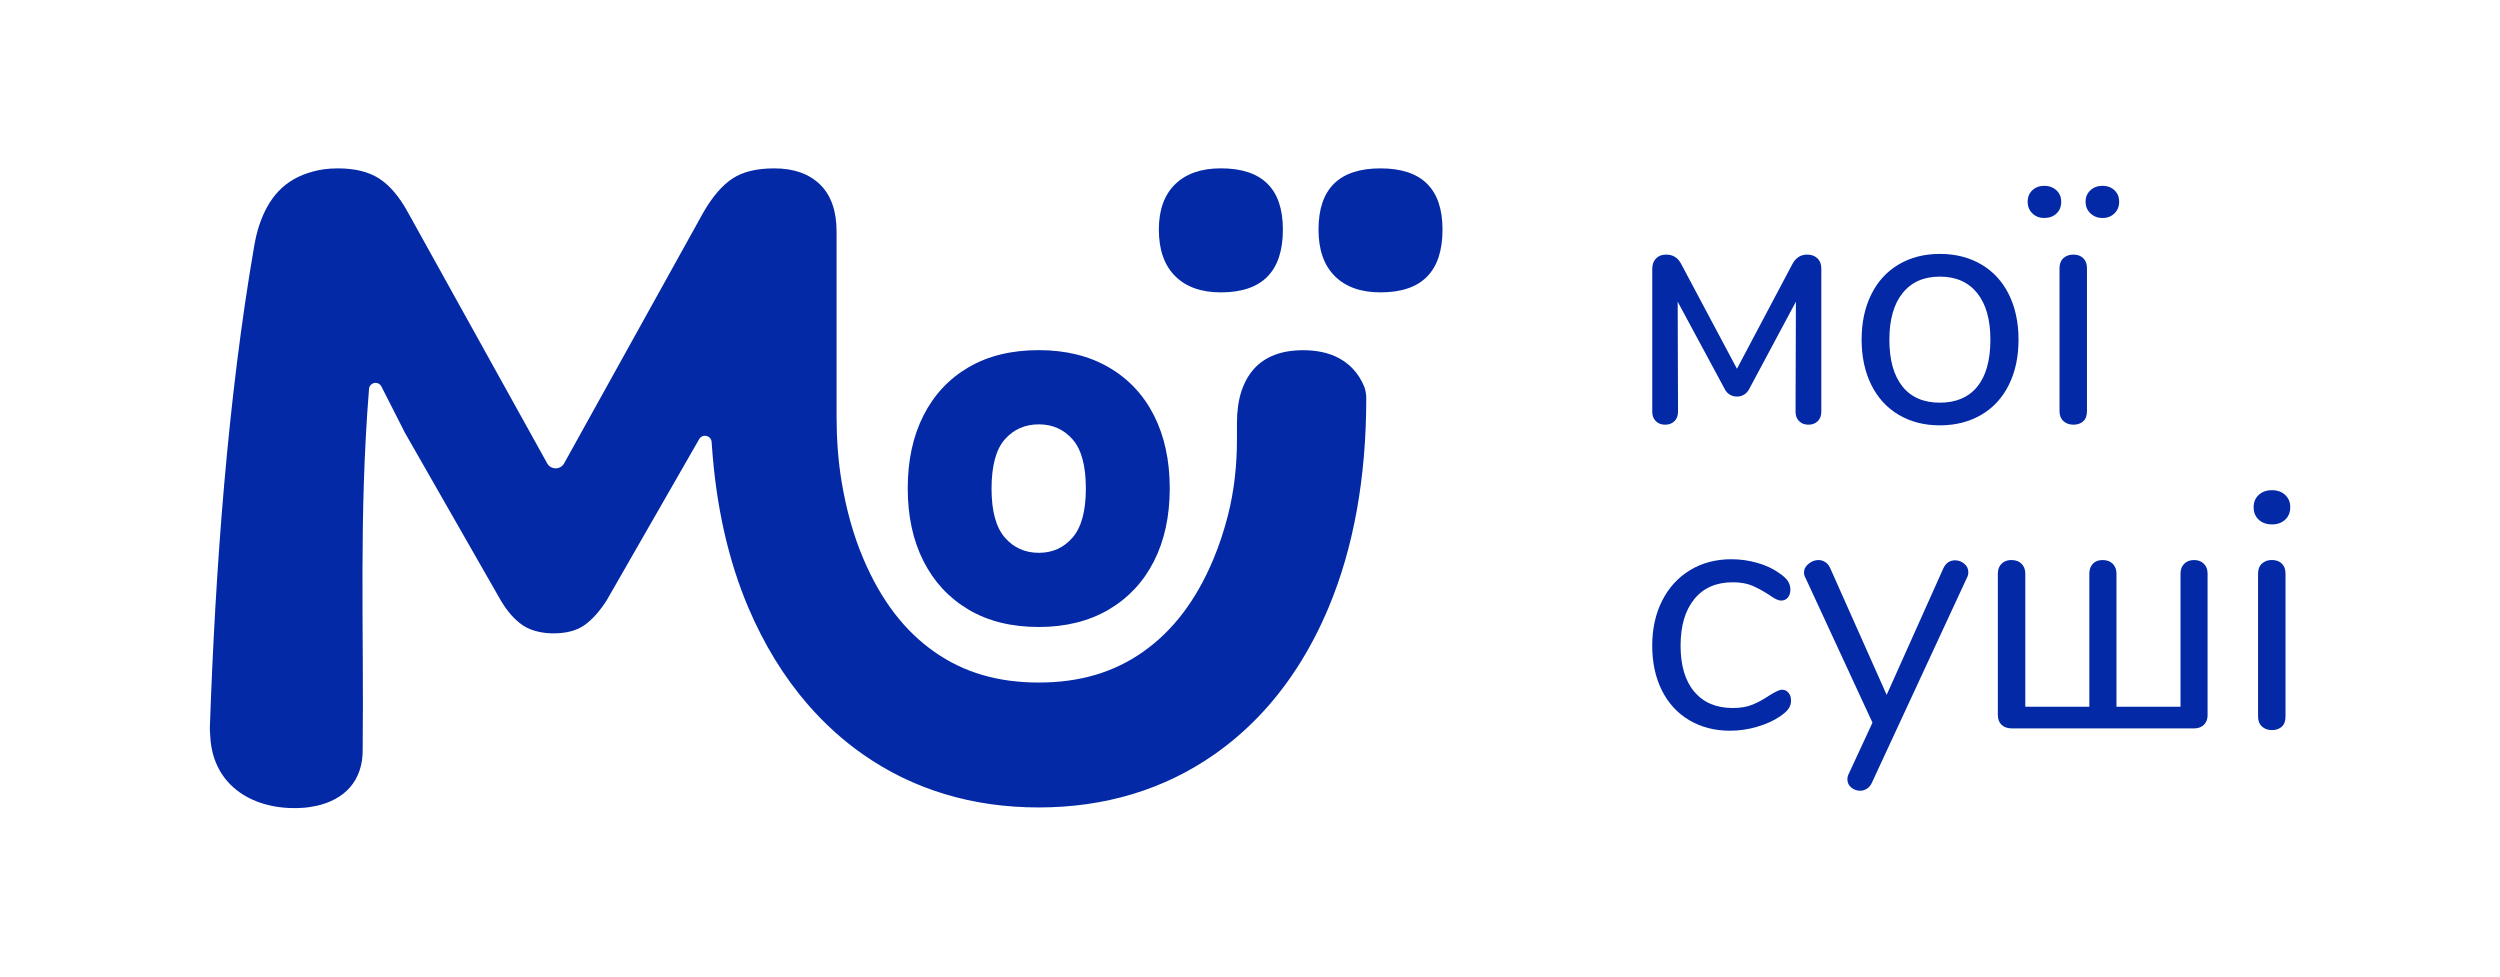
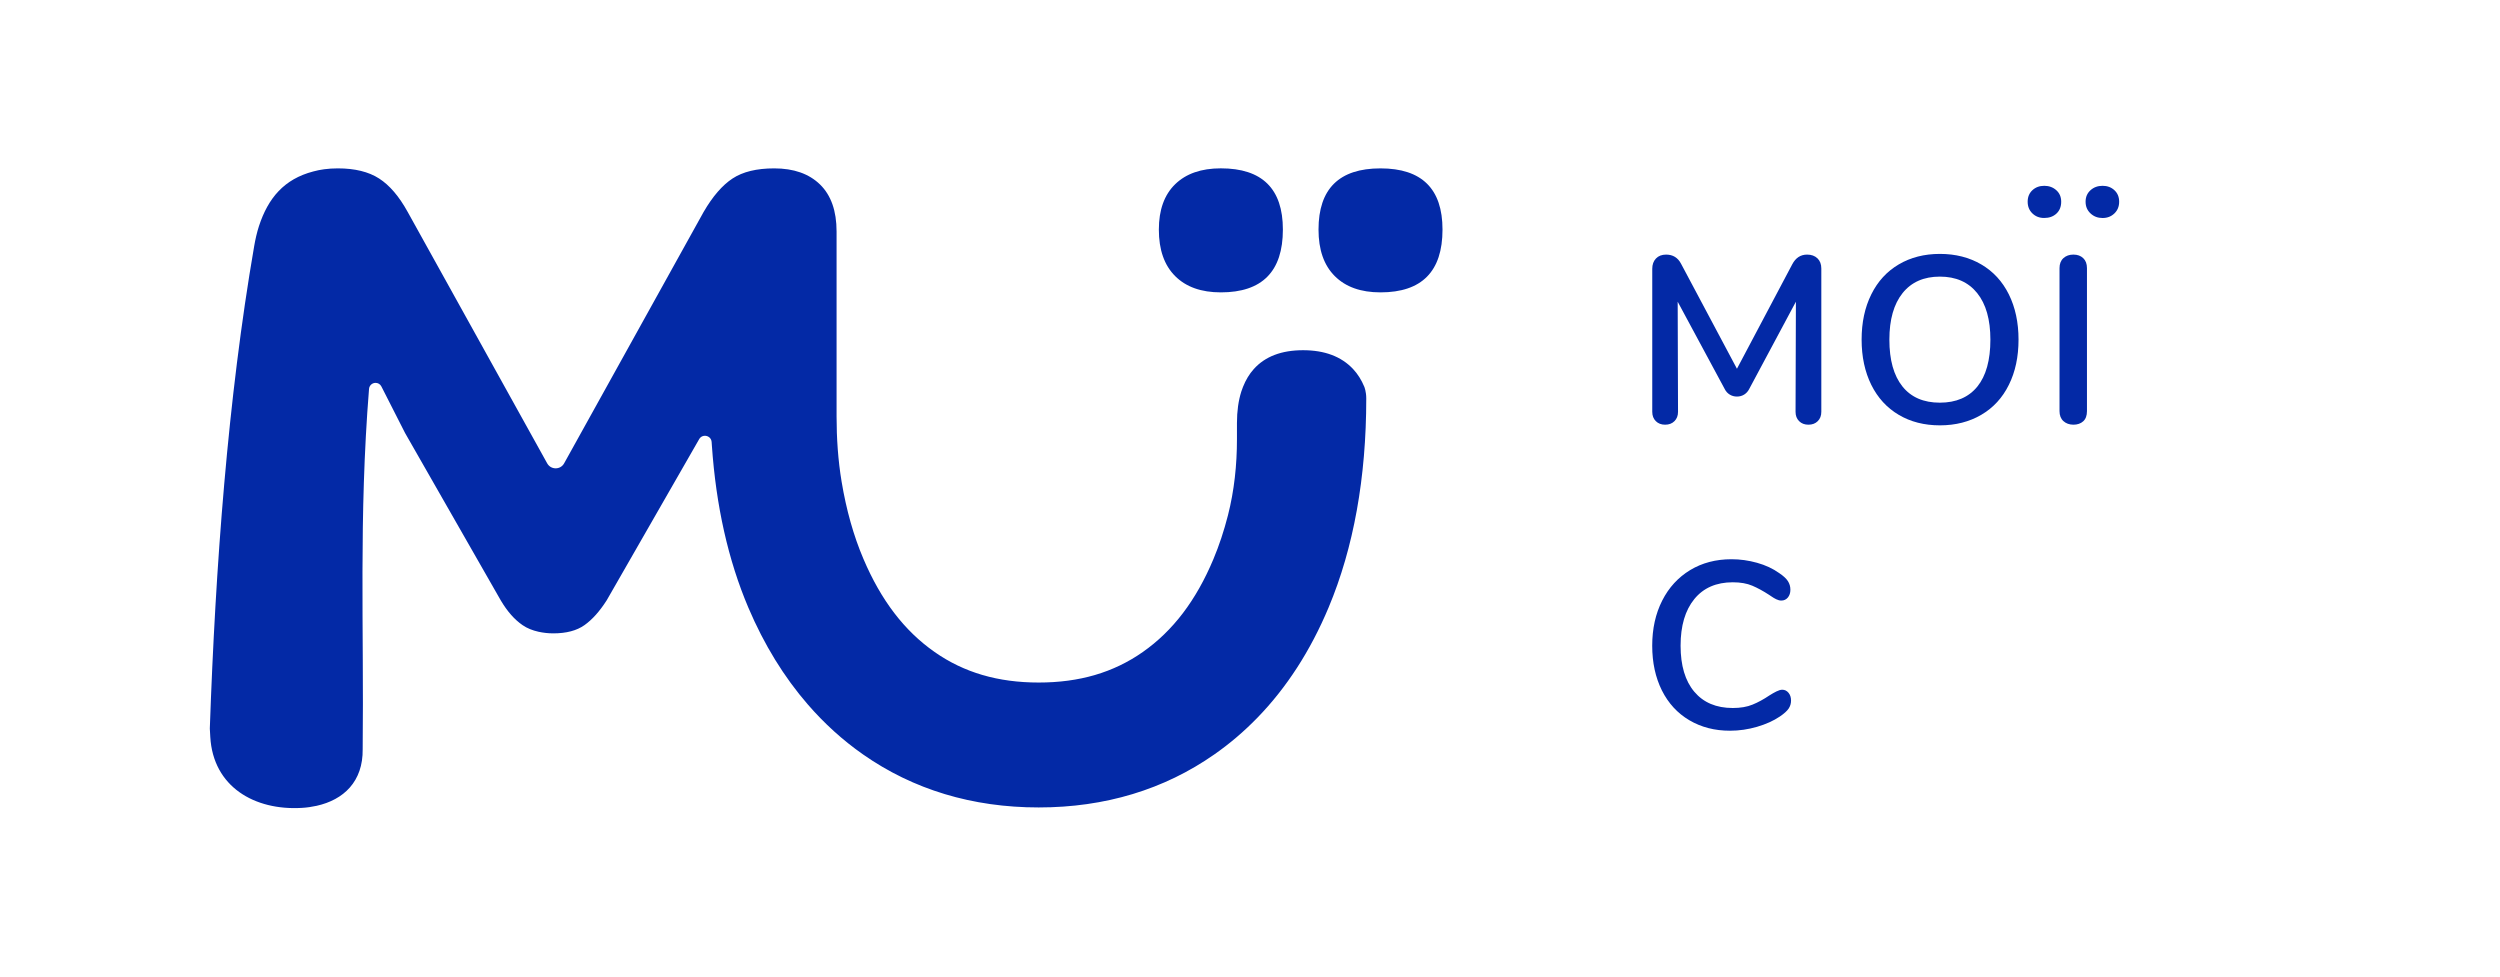
<svg xmlns="http://www.w3.org/2000/svg" version="1.1" id="Слой_1" x="0px" y="0px" viewBox="0 0 653.88 255.41" style="enable-background:new 0 0 653.88 255.41;" xml:space="preserve">
  <style type="text/css">
	.st0{fill:#0329A6;}
	.st1{fill:none;}
</style>
  <g>
    <g>
      <g>
        <g>
          <path class="st0" d="M475.35,67.56c0.68,0.65,1.02,1.54,1.02,2.66v37.49c0,1.01-0.31,1.82-0.93,2.44      c-0.62,0.62-1.43,0.93-2.44,0.93c-1.01,0-1.82-0.31-2.44-0.93c-0.62-0.62-0.93-1.43-0.93-2.44l0.09-28.8l-12.23,22.86      c-0.3,0.59-0.72,1.06-1.28,1.42c-0.56,0.35-1.2,0.53-1.91,0.53c-0.71,0-1.34-0.18-1.91-0.53c-0.56-0.35-0.99-0.83-1.28-1.42      L438.8,78.91l0.09,28.8c0,1.01-0.31,1.82-0.93,2.44c-0.62,0.62-1.43,0.93-2.44,0.93c-1.01,0-1.82-0.31-2.44-0.93      c-0.62-0.62-0.93-1.43-0.93-2.44v-37.4c0-1.12,0.32-2.02,0.97-2.7c0.65-0.68,1.54-1.02,2.66-1.02c1.77,0,3.07,0.8,3.9,2.39      l14.62,27.47l14.45-27.29c0.89-1.71,2.18-2.57,3.9-2.57C473.77,66.59,474.67,66.91,475.35,67.56z" />
          <path class="st0" d="M496.62,108.5c-3.1-1.83-5.49-4.44-7.18-7.84c-1.68-3.4-2.53-7.34-2.53-11.83c0-4.49,0.84-8.43,2.53-11.83      c1.68-3.4,4.08-6.01,7.18-7.84c3.1-1.83,6.69-2.75,10.77-2.75c4.08,0,7.68,0.92,10.81,2.75c3.13,1.83,5.54,4.45,7.22,7.84      c1.68,3.4,2.53,7.34,2.53,11.83c0,4.49-0.84,8.43-2.53,11.83c-1.68,3.4-4.09,6.01-7.22,7.84c-3.13,1.83-6.74,2.75-10.81,2.75      C503.31,111.25,499.72,110.34,496.62,108.5z M517.18,101.11c2.27-2.81,3.41-6.9,3.41-12.27c0-5.26-1.15-9.32-3.46-12.19      c-2.3-2.86-5.55-4.3-9.75-4.3c-4.2,0-7.44,1.43-9.75,4.3c-2.3,2.87-3.46,6.93-3.46,12.19c0,5.32,1.14,9.39,3.41,12.23      c2.27,2.84,5.54,4.25,9.79,4.25S514.9,103.91,517.18,101.11z" />
          <path class="st0" d="M531.58,55.82c-0.83-0.8-1.24-1.82-1.24-3.06c0-1.24,0.41-2.24,1.24-3.01c0.83-0.77,1.86-1.15,3.1-1.15      c1.24,0,2.29,0.38,3.15,1.15c0.86,0.77,1.28,1.77,1.28,3.01c0,1.3-0.41,2.33-1.24,3.1c-0.83,0.77-1.89,1.15-3.19,1.15      C533.44,57.02,532.41,56.62,531.58,55.82z M539.69,110.14c-0.68-0.62-1.02-1.49-1.02-2.61v-37.4c0-1.12,0.34-1.99,1.02-2.61      c0.68-0.62,1.55-0.93,2.61-0.93c1.06,0,1.92,0.31,2.57,0.93c0.65,0.62,0.98,1.49,0.98,2.61v37.4c0,1.18-0.33,2.07-0.98,2.66      c-0.65,0.59-1.51,0.89-2.57,0.89C541.24,111.07,540.37,110.76,539.69,110.14z M546.78,55.82c-0.86-0.8-1.29-1.82-1.29-3.06      c0-1.24,0.43-2.24,1.29-3.01c0.85-0.77,1.91-1.15,3.15-1.15c1.24,0,2.27,0.38,3.1,1.15c0.83,0.77,1.24,1.77,1.24,3.01      c0,1.24-0.41,2.26-1.24,3.06c-0.83,0.8-1.86,1.2-3.1,1.2C548.68,57.02,547.63,56.62,546.78,55.82z" />
          <path class="st0" d="M441.85,188.38c-3.1-1.83-5.49-4.43-7.18-7.8c-1.68-3.37-2.53-7.27-2.53-11.7c0-4.43,0.87-8.36,2.61-11.79      c1.74-3.43,4.18-6.08,7.31-7.98c3.13-1.89,6.73-2.84,10.81-2.84c2.24,0,4.48,0.31,6.69,0.93c2.22,0.62,4.15,1.52,5.8,2.7      c1.06,0.71,1.82,1.4,2.26,2.08c0.44,0.68,0.66,1.43,0.66,2.26c0,0.83-0.22,1.51-0.66,2.04c-0.44,0.53-1.02,0.8-1.73,0.8      c-0.41,0-0.86-0.12-1.33-0.35c-0.47-0.24-0.87-0.47-1.2-0.71c-0.33-0.24-0.55-0.38-0.66-0.44c-1.54-1-3-1.8-4.39-2.39      c-1.39-0.59-3.09-0.89-5.1-0.89c-4.31,0-7.67,1.46-10.06,4.39s-3.59,6.99-3.59,12.19c0,5.2,1.2,9.22,3.59,12.05      s5.74,4.25,10.06,4.25c2.01,0,3.74-0.29,5.18-0.89c1.45-0.59,2.91-1.39,4.39-2.39c0.65-0.41,1.27-0.77,1.86-1.06      c0.59-0.29,1.09-0.44,1.51-0.44c0.65,0,1.2,0.27,1.64,0.8c0.44,0.53,0.66,1.21,0.66,2.04c0,0.77-0.21,1.46-0.62,2.08      c-0.41,0.62-1.18,1.32-2.3,2.08c-1.65,1.12-3.65,2.02-5.98,2.7c-2.34,0.68-4.68,1.02-7.05,1.02      C448.51,191.13,444.96,190.21,441.85,188.38z" />
-           <path class="st0" d="M511.37,146.55c0.89,0,1.68,0.3,2.39,0.89c0.71,0.59,1.06,1.33,1.06,2.22c0,0.53-0.12,1.01-0.35,1.42      l-24.9,53.7c-0.3,0.65-0.72,1.15-1.28,1.51c-0.56,0.35-1.14,0.53-1.73,0.53c-0.89,0-1.67-0.28-2.35-0.84      c-0.68-0.56-1.02-1.28-1.02-2.17c0-0.47,0.12-0.95,0.36-1.42l6.2-13.38l-17.55-37.93c-0.24-0.41-0.36-0.86-0.36-1.33      c0-0.89,0.4-1.65,1.2-2.3c0.8-0.65,1.67-0.97,2.61-0.97c0.59,0,1.17,0.18,1.73,0.53c0.56,0.35,0.99,0.86,1.28,1.51l14.8,33.23      l14.8-33.05C508.92,147.26,509.96,146.55,511.37,146.55z" />
-           <path class="st0" d="M523.51,189.58c-0.65-0.62-0.97-1.49-0.97-2.61v-36.95c0-1.06,0.32-1.92,0.97-2.57      c0.65-0.65,1.51-0.97,2.57-0.97c1.12,0,2.01,0.33,2.66,0.97c0.65,0.65,0.98,1.51,0.98,2.57v34.83h16.75v-34.83      c0-1.06,0.31-1.92,0.93-2.57c0.62-0.65,1.46-0.97,2.53-0.97c1.12,0,2.01,0.33,2.66,0.97c0.65,0.65,0.98,1.51,0.98,2.57v34.83      h16.75v-34.83c0-1.06,0.32-1.92,0.97-2.57c0.65-0.65,1.51-0.97,2.57-0.97c1.06,0,1.92,0.33,2.57,0.97      c0.65,0.65,0.97,1.51,0.97,2.57v36.78c0.06,1.12-0.24,2.02-0.89,2.7c-0.65,0.68-1.54,1.02-2.66,1.02h-47.59      C525.08,190.51,524.16,190.2,523.51,189.58z" />
-           <path class="st0" d="M590.77,135.92c-0.89-0.83-1.33-1.92-1.33-3.28c0-1.3,0.44-2.36,1.33-3.19c0.89-0.83,2.04-1.24,3.46-1.24      s2.57,0.41,3.46,1.24c0.89,0.83,1.33,1.89,1.33,3.19c0,1.36-0.44,2.45-1.33,3.28c-0.89,0.83-2.04,1.24-3.46,1.24      S591.66,136.75,590.77,135.92z M591.62,190.02c-0.68-0.62-1.02-1.49-1.02-2.61v-37.4c0-1.12,0.34-1.99,1.02-2.61      c0.68-0.62,1.55-0.93,2.61-0.93s1.92,0.31,2.57,0.93c0.65,0.62,0.98,1.49,0.98,2.61v37.4c0,1.18-0.33,2.07-0.98,2.66      c-0.65,0.59-1.51,0.89-2.57,0.89S592.3,190.64,591.62,190.02z" />
        </g>
      </g>
      <g>
-         <path class="st0" d="M301.82,146.79c2.75-5.42,4.13-11.78,4.13-19.07c0-7.29-1.38-13.65-4.13-19.07     c-2.75-5.42-6.71-9.62-11.87-12.6c-5.16-2.98-11.24-4.47-18.27-4.47c-7.11,0-13.22,1.49-18.33,4.47     c-5.11,2.98-9.05,7.18-11.8,12.6c-2.75,5.42-4.13,11.78-4.13,19.07c0,7.29,1.38,13.65,4.13,19.07c2.76,5.42,6.69,9.65,11.8,12.67     c5.11,3.02,11.22,4.53,18.33,4.53c7.02,0,13.11-1.51,18.27-4.53C295.1,156.44,299.06,152.22,301.82,146.79z M262.81,114.92     c2.31-2.62,5.29-3.93,8.93-3.93c3.55,0,6.49,1.31,8.8,3.93c2.31,2.62,3.47,6.91,3.47,12.87c0,5.87-1.16,10.13-3.47,12.8     c-2.31,2.67-5.25,4-8.8,4c-3.65,0-6.62-1.33-8.93-4c-2.31-2.67-3.47-6.93-3.47-12.8C259.35,121.84,260.5,117.55,262.81,114.92z" />
-         <path class="st0" d="M358.28,105.71" />
        <path class="st0" d="M98.14,100.14c-0.86,0.05-1.56,0.73-1.62,1.59c-2.7,33.71-1.31,62.42-1.66,94.2     c0.12,8.53-5.02,13.26-12.03,14.83c-1.27,0.28-2.6,0.48-3.97,0.55c-12.24,0.7-23.12-5.48-23.86-18.59     c-0.05-0.87-0.09-1.52-0.12-2.17c0-0.01,0-0.01,0-0.02c1.47-42.29,4.73-86.38,11.6-126.14c0.31-1.78,0.7-3.55,1.26-5.27     c2.4-7.32,6.57-12.29,14.22-14.28c0.43-0.11,0.85-0.22,1.3-0.31c0.18-0.04,0.36-0.07,0.55-0.1c0.32-0.06,0.65-0.11,0.98-0.16     c1.12-0.15,2.31-0.23,3.56-0.23c4.45,0,8.06,0.88,10.81,2.65c2.75,1.77,5.24,4.69,7.47,8.74l10.61,19.12l25.88,46.64     c0.97,1.74,3.47,1.74,4.43,0l36.49-65.76c2.36-4.06,4.88-6.98,7.56-8.74c2.68-1.77,6.32-2.65,10.9-2.65     c5.11,0,9.1,1.41,11.99,4.22c2.88,2.82,4.32,6.91,4.32,12.28v48.35c0,5.73,0.38,11.46,1.32,17.11     c1.23,7.38,3.12,14.12,5.69,20.15c4.62,10.87,10.72,18.85,18.64,24.39c7.67,5.37,16.57,7.98,27.22,7.98     c10.65,0,19.55-2.61,27.22-7.98c7.89-5.53,13.94-13.48,18.48-24.31c1.49-3.56,2.76-7.38,3.79-11.42     c1.66-6.5,2.36-13.22,2.36-19.93l0-4.23c0-3.13,0.39-5.89,1.15-8.27c0.13-0.42,0.29-0.82,0.44-1.21     c0.71-1.78,1.64-3.34,2.83-4.66c2.95-3.27,7.24-4.91,12.87-4.91c5.63,0,9.99,1.64,13.07,4.91c1.24,1.32,2.21,2.88,2.95,4.66     c0,0,0.52,1.26,0.51,3.08c0,20.66-3.31,39.04-9.84,54.62c-4.76,11.35-11.01,21.02-18.67,28.89c-3.45,3.55-7.19,6.74-11.21,9.55     c-13.16,9.21-28.63,13.88-45.96,13.88c-17.34,0-32.8-4.67-45.96-13.88c-5.29-3.7-10.1-8.07-14.42-13.05     c-6.22-7.17-11.43-15.63-15.55-25.32c-5.29-12.44-8.47-26.69-9.55-42.45l-0.06-0.88c-0.12-1.72-2.4-2.25-3.26-0.75l-24.19,42.16     c-1.84,2.88-3.77,5.04-5.8,6.48c-2.03,1.44-4.75,2.16-8.15,2.16c-1.41,0-2.68-0.16-3.87-0.42c-1.58-0.35-2.99-0.91-4.19-1.74     c-2.1-1.44-4-3.6-5.7-6.48l-25.02-43.76l-6.19-12.17C99.46,100.47,98.82,100.1,98.14,100.14L98.14,100.14z" />
        <path class="st0" d="M319.32,76.47c-5.14,0-9.12-1.42-11.96-4.26c-2.84-2.84-4.26-6.89-4.26-12.16c0-5.13,1.42-9.09,4.26-11.86     c2.84-2.77,6.82-4.16,11.96-4.16c10.81,0,16.22,5.34,16.22,16.01C335.54,71,330.13,76.47,319.32,76.47z M361.07,76.47     c-5.14,0-9.12-1.42-11.96-4.26c-2.84-2.84-4.25-6.89-4.25-12.16c0-10.67,5.4-16.01,16.21-16.01c10.81,0,16.22,5.34,16.22,16.01     C377.29,71,371.88,76.47,361.07,76.47z" />
      </g>
      <rect x="562.79" y="121.68" class="st1" width="2.74" height="0" />
    </g>
  </g>
</svg>